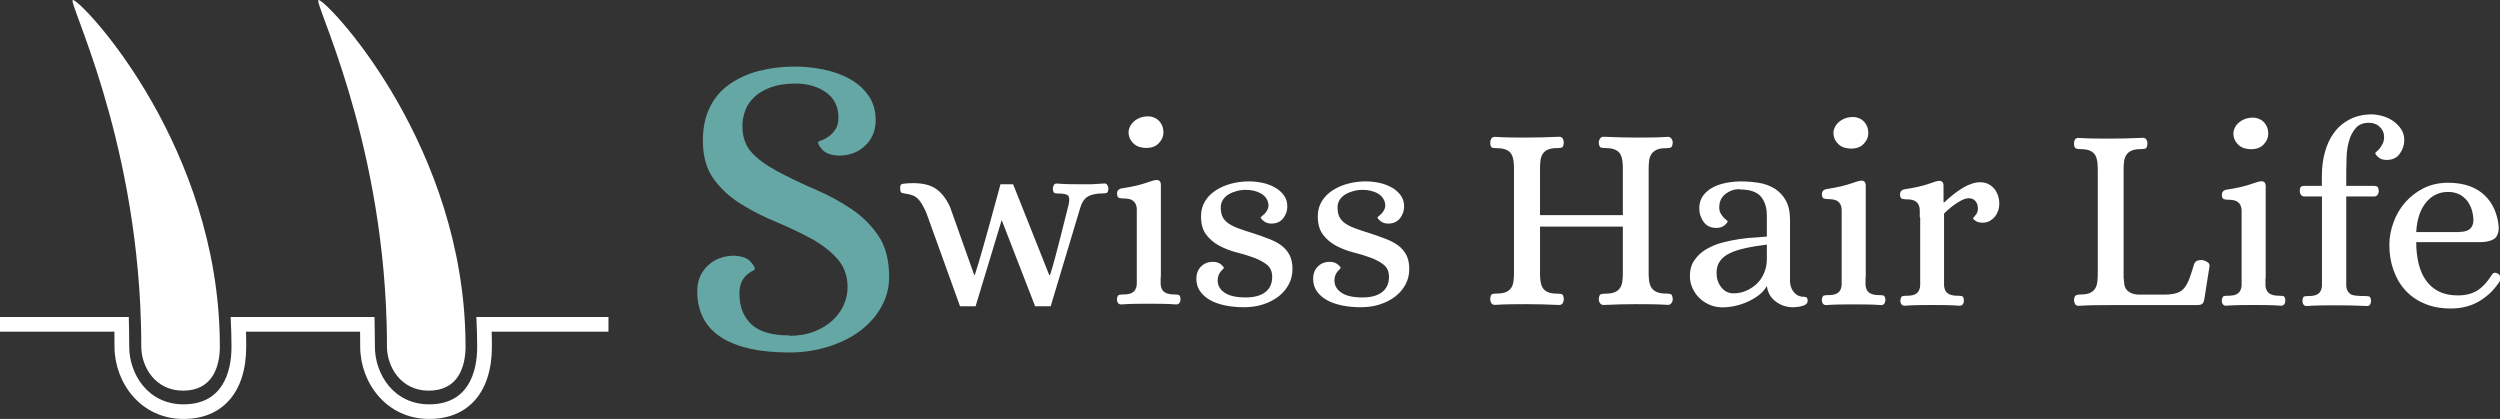
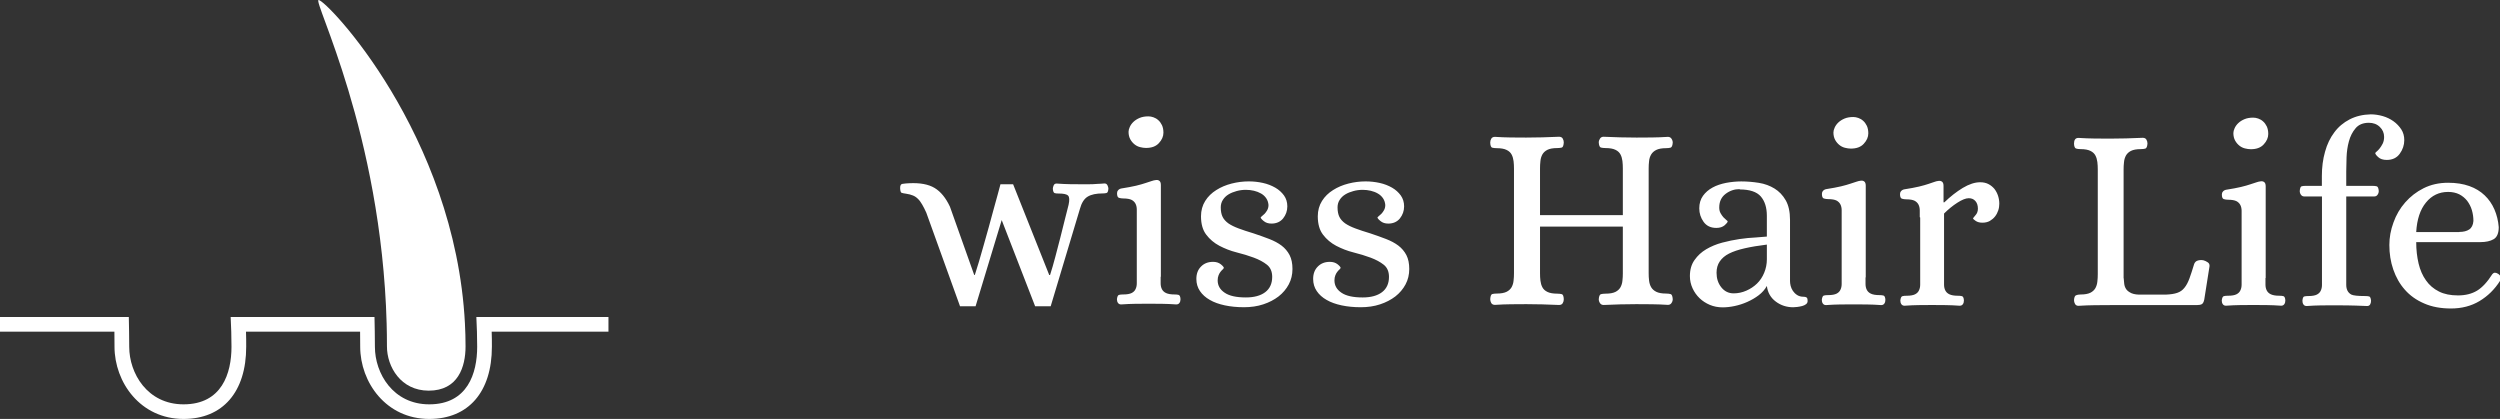
<svg xmlns="http://www.w3.org/2000/svg" id="Layer_2" data-name="Layer 2" viewBox="0 0 242.99 40.72">
  <rect x="0" y="0" width="242.99" height="40.72" fill="#333333" stroke="none" />
  <defs>
    <style>
      .cls-1 {
        fill: #fff;
      }

      .cls-2 {
        fill: #65a7a5;
      }
    </style>
  </defs>
  <g id="Layer_1-2" data-name="Layer 1">
-     <path id="letter1" class="cls-2" d="m76.75,32.64c.88,0,1.68-.14,2.38-.41h0c.7-.28,1.3-.64,1.78-1.08h0c.48-.44.85-.95,1.1-1.51h0c.25-.57.37-1.14.37-1.72h0c0-1.13-.35-2.07-1.04-2.82h0c-.69-.75-1.55-1.4-2.57-1.95h0c-1.02-.55-2.14-1.08-3.34-1.58h0c-1.2-.5-2.33-1.07-3.38-1.72h0c-1.05-.65-1.93-1.44-2.63-2.38h0c-.7-.94-1.07-2.13-1.1-3.57h0c-.03-1.3.18-2.42.62-3.36h0c.44-.94,1.07-1.71,1.89-2.3h0c.82-.59,1.78-1.04,2.88-1.33h0c1.11-.29,2.29-.44,3.57-.44h0c.91,0,1.84.1,2.78.29h0c.94.19,1.78.5,2.53.91h0c.75.41,1.35.95,1.82,1.62h0c.47.66.7,1.46.7,2.4h0c0,1-.34,1.82-1.02,2.47h0c-.68.65-1.55.97-2.63.97h0c-.72-.06-1.22-.24-1.51-.56h0c-.29-.32-.44-.56-.44-.73h0c0-.06.1-.12.31-.19h0c.21-.07.44-.19.68-.35h0c.25-.17.48-.4.68-.69h0c.21-.29.31-.69.31-1.19h0c0-1.06-.4-1.87-1.2-2.44h0c-.8-.57-1.8-.86-2.99-.86h0c-.91,0-1.69.12-2.34.35h0c-.65.24-1.18.54-1.6.92h0c-.41.38-.72.81-.91,1.31h0c-.19.5-.29,1.01-.29,1.54h0c0,1.03.28,1.86.83,2.5h0c.55.64,1.38,1.26,2.49,1.87h0c1.24.66,2.51,1.27,3.79,1.82h0c1.29.55,2.46,1.19,3.52,1.91h0c1.06.72,1.93,1.59,2.61,2.61h0c.68,1.02,1.02,2.35,1.02,3.98h0c0,1.05-.26,2.02-.77,2.92h0c-.51.9-1.2,1.67-2.07,2.32h0c-.87.65-1.9,1.16-3.09,1.53h0c-1.19.37-2.45.56-3.77.56h0c-2.9,0-5.12-.5-6.65-1.49h0c-1.53-1-2.3-2.49-2.3-4.48h0c0-1,.34-1.82,1.02-2.47h0c.68-.65,1.55-.97,2.63-.97h0c.72.06,1.22.24,1.51.56h0c.29.32.44.56.44.73h0c0,.06-.08.12-.23.19h0c-.15.07-.32.19-.52.35h0c-.19.17-.37.39-.52.68h0c-.15.29-.23.68-.23,1.18h0c0,1.24.38,2.23,1.14,2.96h0c.76.73,2,1.1,3.71,1.1h0" />
    <path id="t1" class="cls-1" d="m94.67,26.72h.08c.12-.36.25-.79.4-1.29h0c.15-.5.3-1.04.46-1.6h0c.16-.56.32-1.14.49-1.74h0c.16-.6.32-1.16.46-1.69h0c.15-.53.28-1.01.4-1.45h0c.12-.44.21-.78.28-1.04h1.23l3.51,8.82h.08c.17-.53.34-1.11.51-1.76h0c.17-.64.33-1.27.49-1.88h0c.15-.62.3-1.2.44-1.76h0c.14-.56.26-1.03.36-1.42h0c.1-.46.09-.76-.05-.9h0c-.14-.14-.44-.2-.92-.2h0c-.15,0-.28-.01-.38-.04h0c-.1-.03-.16-.17-.18-.42h0c0-.1.03-.21.08-.33h0c.05-.12.15-.18.28-.18h0c.5.03.93.06,1.29.06h0c.37,0,.77.01,1.22.01h.58c.16,0,.32,0,.46-.01h0c.15,0,.3-.02.47-.03h0c.17,0,.38-.02.64-.04h0c.14,0,.23.06.29.18h0c.06.12.09.23.09.33h0c-.02.26-.08.4-.19.42h0c-.11.03-.23.04-.37.04h0c-.62,0-1.1.1-1.45.31h0c-.35.21-.6.61-.76,1.2h0l-2.84,9.46h-1.51l-3.25-8.38-2.54,8.38h-1.51l-3.28-9.1c-.14-.31-.27-.57-.4-.79h0c-.13-.22-.26-.41-.41-.55h0c-.15-.15-.31-.26-.49-.33h0c-.18-.08-.4-.13-.65-.17h0c-.22-.03-.37-.06-.45-.09h0c-.08-.03-.12-.16-.14-.4h0c-.02-.29.06-.45.24-.47h0c.18-.03.4-.05.65-.06h0c1.04-.05,1.86.1,2.46.46h0c.6.36,1.09.97,1.49,1.82l2.36,6.64-2.36-6.64,2.36,6.64m16.7-12.35c-.19,0-.38-.03-.58-.08h0c-.2-.05-.38-.14-.54-.27h0c-.16-.13-.3-.29-.41-.49h0c-.11-.2-.17-.44-.17-.73h0c0-.14.04-.29.12-.47h0c.08-.18.2-.35.36-.5h0c.16-.15.36-.28.6-.38h0c.24-.1.52-.15.85-.15h0c.15,0,.32.03.49.09h0c.17.06.33.15.47.28h0c.15.13.26.29.36.49h0c.09.2.14.44.14.73h0c0,.36-.15.7-.44,1.01h0c-.29.32-.71.47-1.26.47h0m1.43,12.51v.65h0c0,.21.04.4.12.56h0c.08.16.21.29.4.38h0c.19.09.46.14.82.14h0c.15,0,.29.01.4.04h0c.11.03.18.17.19.42h0c0,.14-.03.26-.1.36h0c-.07.1-.17.15-.31.15h0c-.5-.03-.95-.06-1.37-.06h0c-.42,0-.86-.01-1.32-.01h0c-.46,0-.9,0-1.31.01h0c-.41,0-.86.03-1.36.06h0c-.14,0-.24-.05-.31-.15h0c-.07-.1-.1-.22-.1-.36h0c.03-.26.1-.4.21-.42h0c.1-.03.24-.04.41-.04h0c.36,0,.63-.05.81-.14h0c.18-.09.31-.22.38-.38h0c.08-.16.12-.35.12-.56h0v-.65h0v-6.52h0c0-.21-.04-.4-.12-.56h0c-.08-.16-.21-.29-.38-.38h0c-.18-.09-.45-.14-.81-.14h0c-.15,0-.29-.02-.42-.06h0c-.13-.04-.19-.19-.19-.45h0c0-.1.03-.2.1-.28h0c.07-.09.17-.15.31-.18h0c.58-.09,1.06-.18,1.44-.27h0c.38-.09.68-.18.92-.26h0c.24-.08.43-.14.58-.19h0c.15-.05.29-.09.42-.1h0c.14-.02.25,0,.35.08h0c.09.07.14.2.14.41v8.92-8.92,8.92m8.07,2.95c-.67,0-1.28-.06-1.85-.18h0c-.56-.12-1.05-.29-1.46-.53h0c-.41-.23-.73-.52-.96-.86h0c-.23-.34-.35-.73-.35-1.18h0c0-.5.15-.9.45-1.2h0c.3-.31.69-.46,1.17-.46h0c.31,0,.56.08.76.24h0c.2.16.29.28.29.35h0s-.03.08-.09.13h0c-.06.05-.13.12-.21.22h0c-.08.09-.15.21-.21.36h0c-.06.15-.09.31-.09.5h0c0,.5.23.9.68,1.2h0c.45.31,1.14.46,2.06.46h0c.8,0,1.43-.17,1.88-.51h0c.45-.34.68-.84.68-1.49h0c0-.51-.17-.91-.51-1.18h0c-.34-.27-.77-.5-1.28-.69h0c-.51-.19-1.07-.36-1.67-.51h0c-.6-.15-1.15-.37-1.67-.64h0c-.51-.27-.94-.63-1.28-1.08h0c-.34-.44-.51-1.04-.51-1.79h0c0-.56.14-1.06.41-1.49h0c.27-.43.63-.78,1.08-1.06h0c.44-.28.94-.49,1.49-.63h0c.55-.14,1.1-.21,1.67-.21h0c.46,0,.92.05,1.37.15h0c.45.1.85.26,1.2.46h0c.35.2.63.46.85.76h0c.21.3.32.65.32,1.06h0c0,.44-.14.83-.41,1.17h0c-.27.33-.65.5-1.13.5h0c-.31,0-.56-.08-.76-.25h0c-.2-.16-.29-.28-.29-.35h0s.04-.06.12-.12h0c.08-.06.16-.14.26-.23h0c.09-.09.18-.22.26-.36h0c.08-.15.12-.31.12-.5h0c-.02-.24-.09-.46-.22-.65h0c-.13-.19-.29-.34-.5-.46h0c-.21-.12-.44-.21-.69-.27h0c-.26-.06-.52-.09-.79-.09h0c-.31,0-.61.04-.9.12h0c-.29.08-.55.18-.78.32h0c-.23.14-.41.31-.55.53h0c-.14.21-.21.46-.21.73h0c0,.38.06.69.18.93h0c.12.24.31.45.56.63h0c.26.18.59.34.99.49h0c.4.15.88.31,1.45.48h0c.56.19,1.08.37,1.54.55h0c.46.18.86.39,1.19.64h0c.33.25.59.56.78.92h0c.19.37.28.82.28,1.35h0c0,.55-.12,1.05-.36,1.5h0c-.24.45-.57.84-.99,1.17h0c-.42.32-.91.58-1.49.77h0c-.57.19-1.2.28-1.88.28h0m11.35,0c-.67,0-1.28-.06-1.85-.18h0c-.56-.12-1.05-.29-1.46-.53h0c-.41-.23-.73-.52-.96-.86h0c-.23-.34-.35-.73-.35-1.18h0c0-.5.15-.9.45-1.2h0c.3-.31.69-.46,1.17-.46h0c.31,0,.56.08.76.24h0c.2.16.29.28.29.35h0s-.03.08-.09.13h0c-.06.05-.13.12-.21.22h0c-.08.09-.15.21-.21.36h0c-.06.15-.09.31-.09.5h0c0,.5.23.9.68,1.2h0c.45.31,1.14.46,2.06.46h0c.8,0,1.43-.17,1.88-.51h0c.45-.34.68-.84.68-1.49h0c0-.51-.17-.91-.51-1.18h0c-.34-.27-.77-.5-1.28-.69h0c-.51-.19-1.07-.36-1.67-.51h0c-.6-.15-1.15-.37-1.67-.64h0c-.51-.27-.94-.63-1.28-1.08h0c-.34-.44-.51-1.04-.51-1.79h0c0-.56.14-1.06.41-1.49h0c.27-.43.63-.78,1.08-1.06h0c.44-.28.94-.49,1.49-.63h0c.55-.14,1.1-.21,1.67-.21h0c.46,0,.92.05,1.37.15h0c.45.1.85.26,1.2.46h0c.35.2.63.46.85.76h0c.21.3.32.65.32,1.06h0c0,.44-.14.83-.41,1.17h0c-.27.33-.65.5-1.13.5h0c-.31,0-.56-.08-.76-.25h0c-.2-.16-.29-.28-.29-.35h0s.04-.06.12-.12h0c.08-.06.16-.14.26-.23h0c.09-.09.18-.22.26-.36h0c.08-.15.12-.31.12-.5h0c-.02-.24-.09-.46-.22-.65h0c-.13-.19-.29-.34-.5-.46h0c-.2-.12-.44-.21-.69-.27h0c-.26-.06-.52-.09-.79-.09h0c-.31,0-.61.04-.9.12h0c-.29.08-.55.18-.78.32h0c-.23.14-.41.31-.55.53h0c-.14.21-.21.46-.21.73h0c0,.38.06.69.18.93h0c.12.24.31.45.56.63h0c.26.18.59.34.99.49h0c.4.15.88.31,1.45.48h0c.56.19,1.08.37,1.54.55h0c.46.18.86.39,1.19.64h0c.33.25.59.56.78.92h0c.19.37.28.82.28,1.35h0c0,.55-.12,1.05-.36,1.5h0c-.24.45-.57.84-.99,1.17h0c-.42.32-.91.58-1.49.77h0c-.57.19-1.2.28-1.88.28h0m17.43-7.84v4.54c0,.24.01.48.04.72h0c.03.24.09.45.19.64h0c.1.19.26.34.49.45h0c.22.11.54.17.95.17h0c.19,0,.34.02.45.05h0c.11.03.18.2.19.49h0c0,.14-.03.26-.1.38h0c-.07.12-.19.18-.36.18h0c-1.11-.05-2.17-.08-3.18-.08h0c-.51,0-1.01,0-1.5.01h0c-.49,0-1,.03-1.55.06h0c-.17,0-.29-.06-.36-.18h0c-.07-.12-.1-.25-.1-.38h0c.02-.29.08-.45.19-.49h0c.11-.03.26-.05.45-.05h0c.41,0,.73-.06.95-.17h0c.22-.11.38-.26.49-.45h0c.1-.19.17-.4.19-.64h0c.03-.24.04-.48.04-.72h0v-10.17c0-.24-.01-.48-.04-.72h0c-.03-.24-.09-.45-.19-.64h0c-.1-.19-.26-.34-.49-.45h0c-.22-.11-.54-.17-.95-.17h0c-.19,0-.34-.02-.45-.05h0c-.11-.03-.18-.2-.19-.49h0c0-.14.03-.26.1-.38h0c.07-.12.19-.18.36-.18h0c.55.03,1.06.06,1.54.06h0c.48,0,.97.01,1.49.01h0c1.03,0,2.09-.03,3.2-.08h0c.17,0,.29.06.36.18h0c.07.12.1.25.1.38h0c-.02.29-.08.45-.19.49h0c-.11.03-.26.05-.45.05h0c-.41,0-.73.06-.95.17h0c-.22.11-.38.26-.49.45h0c-.1.19-.17.4-.19.64h0c-.03.24-.04.48-.04.72h0v4.54h8.05v-4.54c0-.24-.01-.48-.04-.72h0c-.03-.24-.09-.45-.19-.64h0c-.1-.19-.26-.34-.49-.45h0c-.22-.11-.54-.17-.95-.17h0c-.19,0-.34-.02-.46-.05h0c-.12-.03-.19-.2-.21-.49h0c0-.14.04-.26.12-.38h0c.08-.12.19-.18.35-.18h0c1.09.05,2.16.08,3.2.08h0c.51,0,1.01,0,1.5-.01h0c.49,0,1-.03,1.55-.06h0c.15,0,.27.06.35.18h0c.08.12.12.25.12.38h0c-.02.29-.09.45-.21.49h0c-.12.03-.26.05-.44.05h0c-.41,0-.73.06-.95.17h0c-.22.11-.39.26-.5.45h0c-.11.19-.18.4-.2.64h0c-.03.24-.04.48-.04.72h0v10.17c0,.24.01.48.04.72h0c.03.24.09.45.2.64h0c.11.19.28.34.5.45h0c.22.11.54.17.95.17h0c.17,0,.32.02.44.05h0c.12.03.19.2.21.49h0c0,.14-.04.26-.12.38h0c-.08.12-.19.18-.35.18h0c-.55-.03-1.07-.06-1.56-.06h0c-.5,0-1-.01-1.51-.01h0c-1.03,0-2.08.03-3.18.08h0c-.15,0-.27-.06-.35-.18h0c-.08-.12-.12-.25-.12-.38h0c.02-.29.09-.45.21-.49h0c.12-.03.27-.05.46-.05h0c.41,0,.73-.06.95-.17h0c.22-.11.38-.26.49-.45h0c.1-.19.17-.4.19-.64h0c.03-.24.04-.48.04-.72h0v-4.54h-8.05m19.4-3.64c-.5,0-.95.15-1.36.46h0c-.41.31-.62.75-.62,1.33h0c0,.21.04.39.13.55h0c.09.16.18.29.28.4h0c.1.1.2.19.28.26h0c.09.07.13.11.13.13h0c0,.09-.1.21-.29.38h0c-.2.17-.47.26-.81.26h0c-.55,0-.96-.2-1.24-.59h0c-.28-.39-.42-.83-.42-1.31h0c0-.48.12-.88.36-1.22h0c.24-.33.55-.6.94-.81h0c.38-.21.82-.35,1.31-.45h0c.49-.09.98-.14,1.47-.14h0c.58,0,1.15.05,1.72.14h0c.56.09,1.07.28,1.51.55h0c.44.27.81.65,1.09,1.14h0c.28.49.42,1.12.42,1.9h0v5.96c0,.14.02.29.06.46h0c.04.17.12.33.22.49h0c.1.15.24.29.41.4h0c.17.11.38.17.64.17h0c.12,0,.21.02.28.07h0c.07.04.1.16.1.35h0c0,.12-.05.22-.15.3h0c-.1.08-.23.14-.38.18h0c-.15.04-.31.07-.47.09h0c-.16.02-.29.03-.4.03h0c-.63,0-1.2-.18-1.69-.55h0c-.5-.37-.79-.88-.87-1.52h0c-.19.34-.45.64-.79.9h0c-.34.26-.71.47-1.11.65h0c-.4.18-.81.31-1.23.4h0c-.42.09-.81.13-1.17.13h0c-.44,0-.86-.08-1.24-.24h0c-.38-.16-.72-.38-1-.65h0c-.28-.27-.51-.59-.68-.96h0c-.17-.37-.26-.76-.26-1.19h0c0-.62.15-1.14.45-1.56h0c.3-.43.68-.78,1.14-1.05h0c.46-.27.98-.49,1.55-.64h0c.57-.15,1.14-.27,1.69-.35h0c.56-.08,1.07-.13,1.54-.15h0c.47-.03.84-.06,1.11-.09h0v-2.02c0-.8-.2-1.43-.59-1.88h0c-.39-.45-1.08-.68-2.05-.68h0m2.64,5.36c-.82.1-1.54.22-2.15.36h0c-.62.14-1.12.31-1.52.51h0c-.4.2-.7.46-.91.77h0c-.21.31-.31.67-.31,1.1h0c0,.55.15,1.02.46,1.41h0c.31.39.71.59,1.2.59h0c.43,0,.84-.09,1.23-.26h0c.39-.17.74-.4,1.04-.69h0c.3-.29.53-.64.7-1.05h0c.17-.41.26-.85.26-1.31v-1.43,1.43-1.43m8.17-9.33c-.19,0-.38-.03-.58-.08h0c-.2-.05-.38-.14-.54-.27h0c-.16-.13-.3-.29-.41-.49h0c-.11-.2-.17-.44-.17-.73h0c0-.14.04-.29.12-.47h0c.08-.18.2-.35.36-.5h0c.16-.15.36-.28.6-.38h0c.24-.1.52-.15.85-.15h0c.15,0,.32.03.49.09h0c.17.06.33.15.47.28h0c.15.13.26.29.36.49h0c.09.2.14.44.14.73h0c0,.36-.15.7-.44,1.01h0c-.29.32-.71.47-1.26.47h0m1.43,12.51v.65h0c0,.21.04.4.12.56h0c.08.16.21.29.4.38h0c.19.09.46.14.82.14h0c.15,0,.29.01.4.04h0c.11.03.18.17.19.42h0c0,.14-.03.26-.1.36h0c-.07.1-.17.15-.31.15h0c-.5-.03-.95-.06-1.37-.06h0c-.42,0-.86-.01-1.32-.01h0c-.46,0-.9,0-1.31.01h0c-.41,0-.86.03-1.36.06h0c-.14,0-.24-.05-.31-.15h0c-.07-.1-.1-.22-.1-.36h0c.03-.26.1-.4.21-.42h0c.1-.03.24-.04.41-.04h0c.36,0,.63-.05.81-.14h0c.18-.09.31-.22.38-.38h0c.08-.16.12-.35.12-.56h0v-.65h0v-6.52h0c0-.21-.04-.4-.12-.56h0c-.08-.16-.21-.29-.38-.38h0c-.18-.09-.45-.14-.81-.14h0c-.15,0-.29-.02-.42-.06h0c-.13-.04-.19-.19-.19-.45h0c0-.1.03-.2.1-.28h0c.07-.09.17-.15.31-.18h0c.58-.09,1.06-.18,1.44-.27h0c.38-.09.68-.18.92-.26h0c.24-.08.43-.14.58-.19h0c.15-.05.29-.09.42-.1h0c.14-.02.25,0,.35.08h0c.09.07.14.2.14.41v8.92-8.92,8.92m5.25-5.87v-.65h0c0-.21-.04-.4-.12-.56h0c-.08-.16-.21-.29-.38-.38h0c-.18-.09-.45-.14-.81-.14h0c-.15,0-.29-.02-.42-.06h0c-.13-.04-.19-.19-.19-.45h0c0-.1.03-.2.1-.28h0c.07-.09.17-.15.31-.18h0c.58-.09,1.06-.18,1.44-.27h0c.38-.09.68-.18.92-.26h0c.24-.08.43-.14.56-.19h0c.14-.05.27-.09.41-.1h0c.14-.02.25,0,.35.08h0c.09.07.14.2.14.41h0v1.59h.08c.58-.56,1.18-1.03,1.79-1.4h0c.62-.37,1.18-.55,1.69-.55h0c.31,0,.58.06.81.18h0c.23.12.42.28.58.47h0c.15.2.27.42.35.67h0c.08.25.12.5.12.76h0c0,.22-.03.44-.1.65h0c-.07.21-.17.41-.31.59h0c-.14.18-.31.32-.51.44h0c-.2.11-.44.17-.72.17h0c-.27,0-.49-.06-.65-.17h0c-.16-.11-.25-.19-.27-.24h0s.08-.14.24-.31h0c.16-.17.24-.38.24-.64h0c0-.31-.08-.56-.24-.74h0c-.16-.19-.38-.28-.65-.28h0c-.29,0-.66.15-1.11.44h0c-.45.29-.88.64-1.29,1.05h0v6.91h0c0,.21.04.4.12.56h0c.08.16.21.29.4.38h0c.19.09.46.14.82.14h0c.15,0,.29.01.4.04h0c.11.03.18.17.19.42h0c0,.14-.03.26-.1.36h0c-.07.1-.17.15-.31.15h0c-.5-.03-.95-.06-1.37-.06h0c-.42,0-.86-.01-1.32-.01h0c-.46,0-.9,0-1.31.01h0c-.41,0-.86.03-1.36.06h0c-.14,0-.24-.05-.31-.15h0c-.07-.1-.1-.22-.1-.36h0c.03-.26.1-.4.21-.42h0c.1-.03.24-.04.41-.04h0c.36,0,.63-.05.81-.14h0c.18-.09.31-.22.38-.38h0c.08-.16.12-.35.12-.56h0v-6.52,5.87-5.87m19.78,5.89c.02.17.03.35.05.54h0c.02.19.08.36.19.53h0c.11.16.29.29.53.4h0c.24.1.58.15,1.03.13h2.31c.44-.02.81-.07,1.09-.17h0c.28-.09.52-.26.7-.49h0c.19-.23.35-.53.49-.91h0c.14-.38.29-.85.46-1.41h0c.07-.17.18-.28.35-.33h0c.16-.05.34-.06.53-.03h0c.14.03.28.1.42.19h0c.15.09.21.23.19.4h0l-.51,3.23c-.05.24-.13.39-.24.45h0c-.11.06-.28.09-.5.09h-8.41c-.51,0-1.01,0-1.5.01h0c-.49,0-1.01.03-1.58.06h0c-.15,0-.26-.06-.33-.18h0c-.07-.12-.1-.25-.1-.38h0c.02-.26.08-.41.19-.46h0c.11-.05.26-.08.45-.08h0c.41,0,.73-.06.95-.17h0c.22-.11.38-.26.49-.45h0c.1-.19.17-.4.19-.64h0c.03-.24.04-.48.04-.72h0v-10.17c0-.24-.01-.48-.04-.72h0c-.03-.24-.09-.45-.19-.64h0c-.1-.19-.26-.34-.49-.45h0c-.22-.11-.54-.17-.95-.17h0c-.19,0-.34-.02-.45-.06h0c-.11-.04-.18-.2-.19-.47h0c0-.17.03-.31.1-.41h0c.07-.1.18-.15.33-.15h0c.56.03,1.08.06,1.56.06h0c.48,0,.97.01,1.49.01h0c1.03,0,2.09-.03,3.2-.08h0c.17,0,.29.06.36.18h0c.07.12.1.25.1.38h0c-.02.29-.09.45-.21.49h0c-.12.03-.26.05-.44.05h0c-.41,0-.73.06-.95.17h0c-.22.11-.38.26-.49.45h0c-.1.19-.17.4-.19.64h0c-.03.24-.04.48-.04.72v10.56-10.56,10.56m12.37-12.53c-.19,0-.38-.03-.58-.08h0c-.2-.05-.38-.14-.54-.27h0c-.16-.13-.3-.29-.41-.49h0c-.11-.2-.17-.44-.17-.73h0c0-.14.04-.29.12-.47h0c.08-.18.2-.35.36-.5h0c.16-.15.36-.28.6-.38h0c.24-.1.52-.15.85-.15h0c.15,0,.32.03.49.09h0c.17.06.33.15.47.28h0c.15.13.26.29.36.49h0c.09.2.14.44.14.73h0c0,.36-.15.7-.44,1.01h0c-.29.32-.71.47-1.26.47h0m1.43,12.51v.65h0c0,.21.04.4.12.56h0c.08.16.21.29.4.38h0c.19.09.46.14.82.14h0c.15,0,.29.01.4.04h0c.11.03.18.17.19.42h0c0,.14-.03.26-.1.36h0c-.07.1-.17.15-.31.15h0c-.5-.03-.95-.06-1.37-.06h0c-.42,0-.86-.01-1.32-.01h0c-.46,0-.9,0-1.31.01h0c-.41,0-.86.03-1.36.06h0c-.14,0-.24-.05-.31-.15h0c-.07-.1-.1-.22-.1-.36h0c.03-.26.1-.4.21-.42h0c.1-.03.24-.04.41-.04h0c.36,0,.63-.05.81-.14h0c.18-.09.31-.22.38-.38h0c.08-.16.12-.35.12-.56h0v-.65h0v-6.52h0c0-.21-.04-.4-.12-.56h0c-.08-.16-.21-.29-.38-.38h0c-.18-.09-.45-.14-.81-.14h0c-.15,0-.29-.02-.42-.06h0c-.13-.04-.19-.19-.19-.45h0c0-.1.03-.2.1-.28h0c.07-.09.17-.15.31-.18h0c.58-.09,1.06-.18,1.44-.27h0c.38-.09.68-.18.92-.26h0c.24-.08.43-.14.58-.19h0c.15-.05.29-.09.42-.1h0c.14-.02.25,0,.35.08h0c.09.07.14.2.14.41v8.92-8.92,8.92m5.46-9.92c0-.85.1-1.64.31-2.37h0c.2-.73.5-1.35.9-1.88h0c.39-.53.89-.95,1.49-1.26h0c.6-.31,1.28-.47,2.05-.49h0c.39,0,.78.06,1.17.17h0c.38.11.73.28,1.04.5h0c.31.22.56.49.76.79h0c.2.31.29.66.29,1.05h0c0,.48-.15.92-.44,1.32h0c-.29.4-.71.6-1.26.6h0c-.36,0-.64-.09-.83-.27h0c-.2-.18-.29-.31-.29-.4h0s.05-.09.14-.15h0c.09-.07.19-.17.29-.3h0c.1-.13.2-.28.29-.46h0c.09-.18.14-.4.14-.66h0c0-.38-.14-.7-.42-.97h0c-.28-.27-.64-.4-1.06-.4h0c-.56,0-1,.18-1.29.53h0c-.3.35-.52.78-.65,1.27h0c-.14.5-.21,1.02-.23,1.56h0c-.02.54-.03.99-.03,1.35h0v1.42h2.51c.17,0,.32.01.44.04h0c.12.03.19.18.21.46h0c0,.14-.04.26-.12.37h0c-.08.11-.18.16-.32.16h-2.72v8.6h0c0,.21.04.4.12.56h0c.08.16.21.29.38.38h0c.18.09.62.14,1.32.14h0c.17,0,.31.01.41.04h0c.1.03.16.17.18.42h0c0,.14-.03.26-.09.36h0c-.06.1-.16.15-.29.15h0c-.84-.03-1.47-.06-1.9-.06h0c-.43,0-.86-.01-1.31-.01h0c-.46,0-.9,0-1.31.01h0c-.41,0-.86.03-1.36.06h0c-.14,0-.24-.05-.31-.15h0c-.07-.1-.1-.22-.1-.36h0c.02-.26.08-.4.18-.42h0c.1-.03.24-.04.41-.04h0c.36,0,.63-.05.81-.14h0c.18-.09.31-.22.38-.38h0c.08-.16.12-.35.12-.56h0v-.65h0v-7.95h-1.72c-.14,0-.24-.05-.32-.16h0c-.08-.11-.12-.23-.12-.37h0c.02-.28.08-.43.19-.46h0c.11-.03.25-.04.42-.04h1.54v-.95m13.35,5.43c.41,0,.73-.08.97-.24h0c.24-.16.38-.44.41-.83h0c0-.36-.05-.71-.15-1.05h0c-.1-.34-.26-.64-.46-.91h0c-.21-.26-.46-.47-.77-.63h0c-.31-.15-.67-.23-1.08-.23h0c-.87,0-1.59.34-2.15,1.03h0c-.56.68-.88,1.64-.95,2.87h4.18-4.18,4.18m3.97,4.74c-.53.84-1.2,1.49-2,1.97h0c-.8.48-1.73.72-2.77.72h0c-.99,0-1.86-.16-2.61-.49h0c-.75-.32-1.38-.77-1.87-1.33h0c-.5-.56-.87-1.22-1.13-1.97h0c-.26-.75-.38-1.55-.38-2.38h0c0-.73.13-1.46.4-2.19h0c.26-.73.64-1.38,1.14-1.95h0c.5-.57,1.09-1.03,1.79-1.38h0c.7-.35,1.49-.53,2.38-.53h0c.79,0,1.47.11,2.06.32h0c.59.21,1.08.51,1.49.9h0c.4.38.72.84.95,1.37h0c.23.53.37,1.1.42,1.72h0c0,.6-.17.99-.5,1.18h0c-.33.19-.76.28-1.29.28h-6.23c0,.75.08,1.44.23,2.08h0c.15.63.39,1.18.72,1.64h0c.32.46.74.82,1.26,1.08h0c.51.26,1.13.38,1.85.38h0c.72,0,1.33-.15,1.85-.46h0c.51-.31,1.01-.85,1.49-1.61h0c.14-.17.32-.18.56-.03h0c.14.09.22.2.26.33h0c.03.14.02.26-.05.36h0" />
    <g id="icon">
      <g>
        <path class="cls-1" d="m37.61,33.67c0,1.98,1.35,4.3,4.06,4.3h0c2.86,0,3.58-2.32,3.58-4.3h0c0-.75-.02-1.49-.06-2.23h0C44.23,13.03,31.73,0,30.97,0h0c-.61,0,6.1,12.89,6.61,31.44h0c.02.73.03,1.48.03,2.23h0" />
        <path class="cls-1" d="m35,32.24c0,.5.01.98.01,1.46h0c0,3.45,2.51,7.02,6.71,7.02h0c3.81,0,6.09-2.62,6.09-7.02h0c0-.48,0-.97-.02-1.46h11.35v-1.43h-12.84c.05.96.08,1.92.08,2.9h0c0,2.57-.93,5.59-4.66,5.59h0c-3.52,0-5.28-3.02-5.28-5.59h0c0-.98-.02-1.94-.04-2.9h-13.98c.05.96.08,1.92.08,2.9h0c0,2.57-.93,5.59-4.66,5.59h0c-3.52,0-5.28-3.02-5.28-5.59h0c0-.98-.02-1.94-.04-2.9H0v1.43h11.12c0,.5.01.98.01,1.46h0c0,3.45,2.51,7.02,6.71,7.02h0c3.81,0,6.09-2.62,6.09-7.02h0c0-.48,0-.97-.02-1.46h11.09" />
-         <path class="cls-1" d="m13.73,33.67c0,1.98,1.35,4.3,4.06,4.3h0c2.86,0,3.58-2.32,3.58-4.3h0c0-.75-.02-1.49-.06-2.23h0C20.36,13.03,7.86,0,7.09,0h0c-.61,0,6.1,12.89,6.61,31.44h0c.02.73.03,1.48.03,2.23h0" />
      </g>
    </g>
  </g>
</svg>